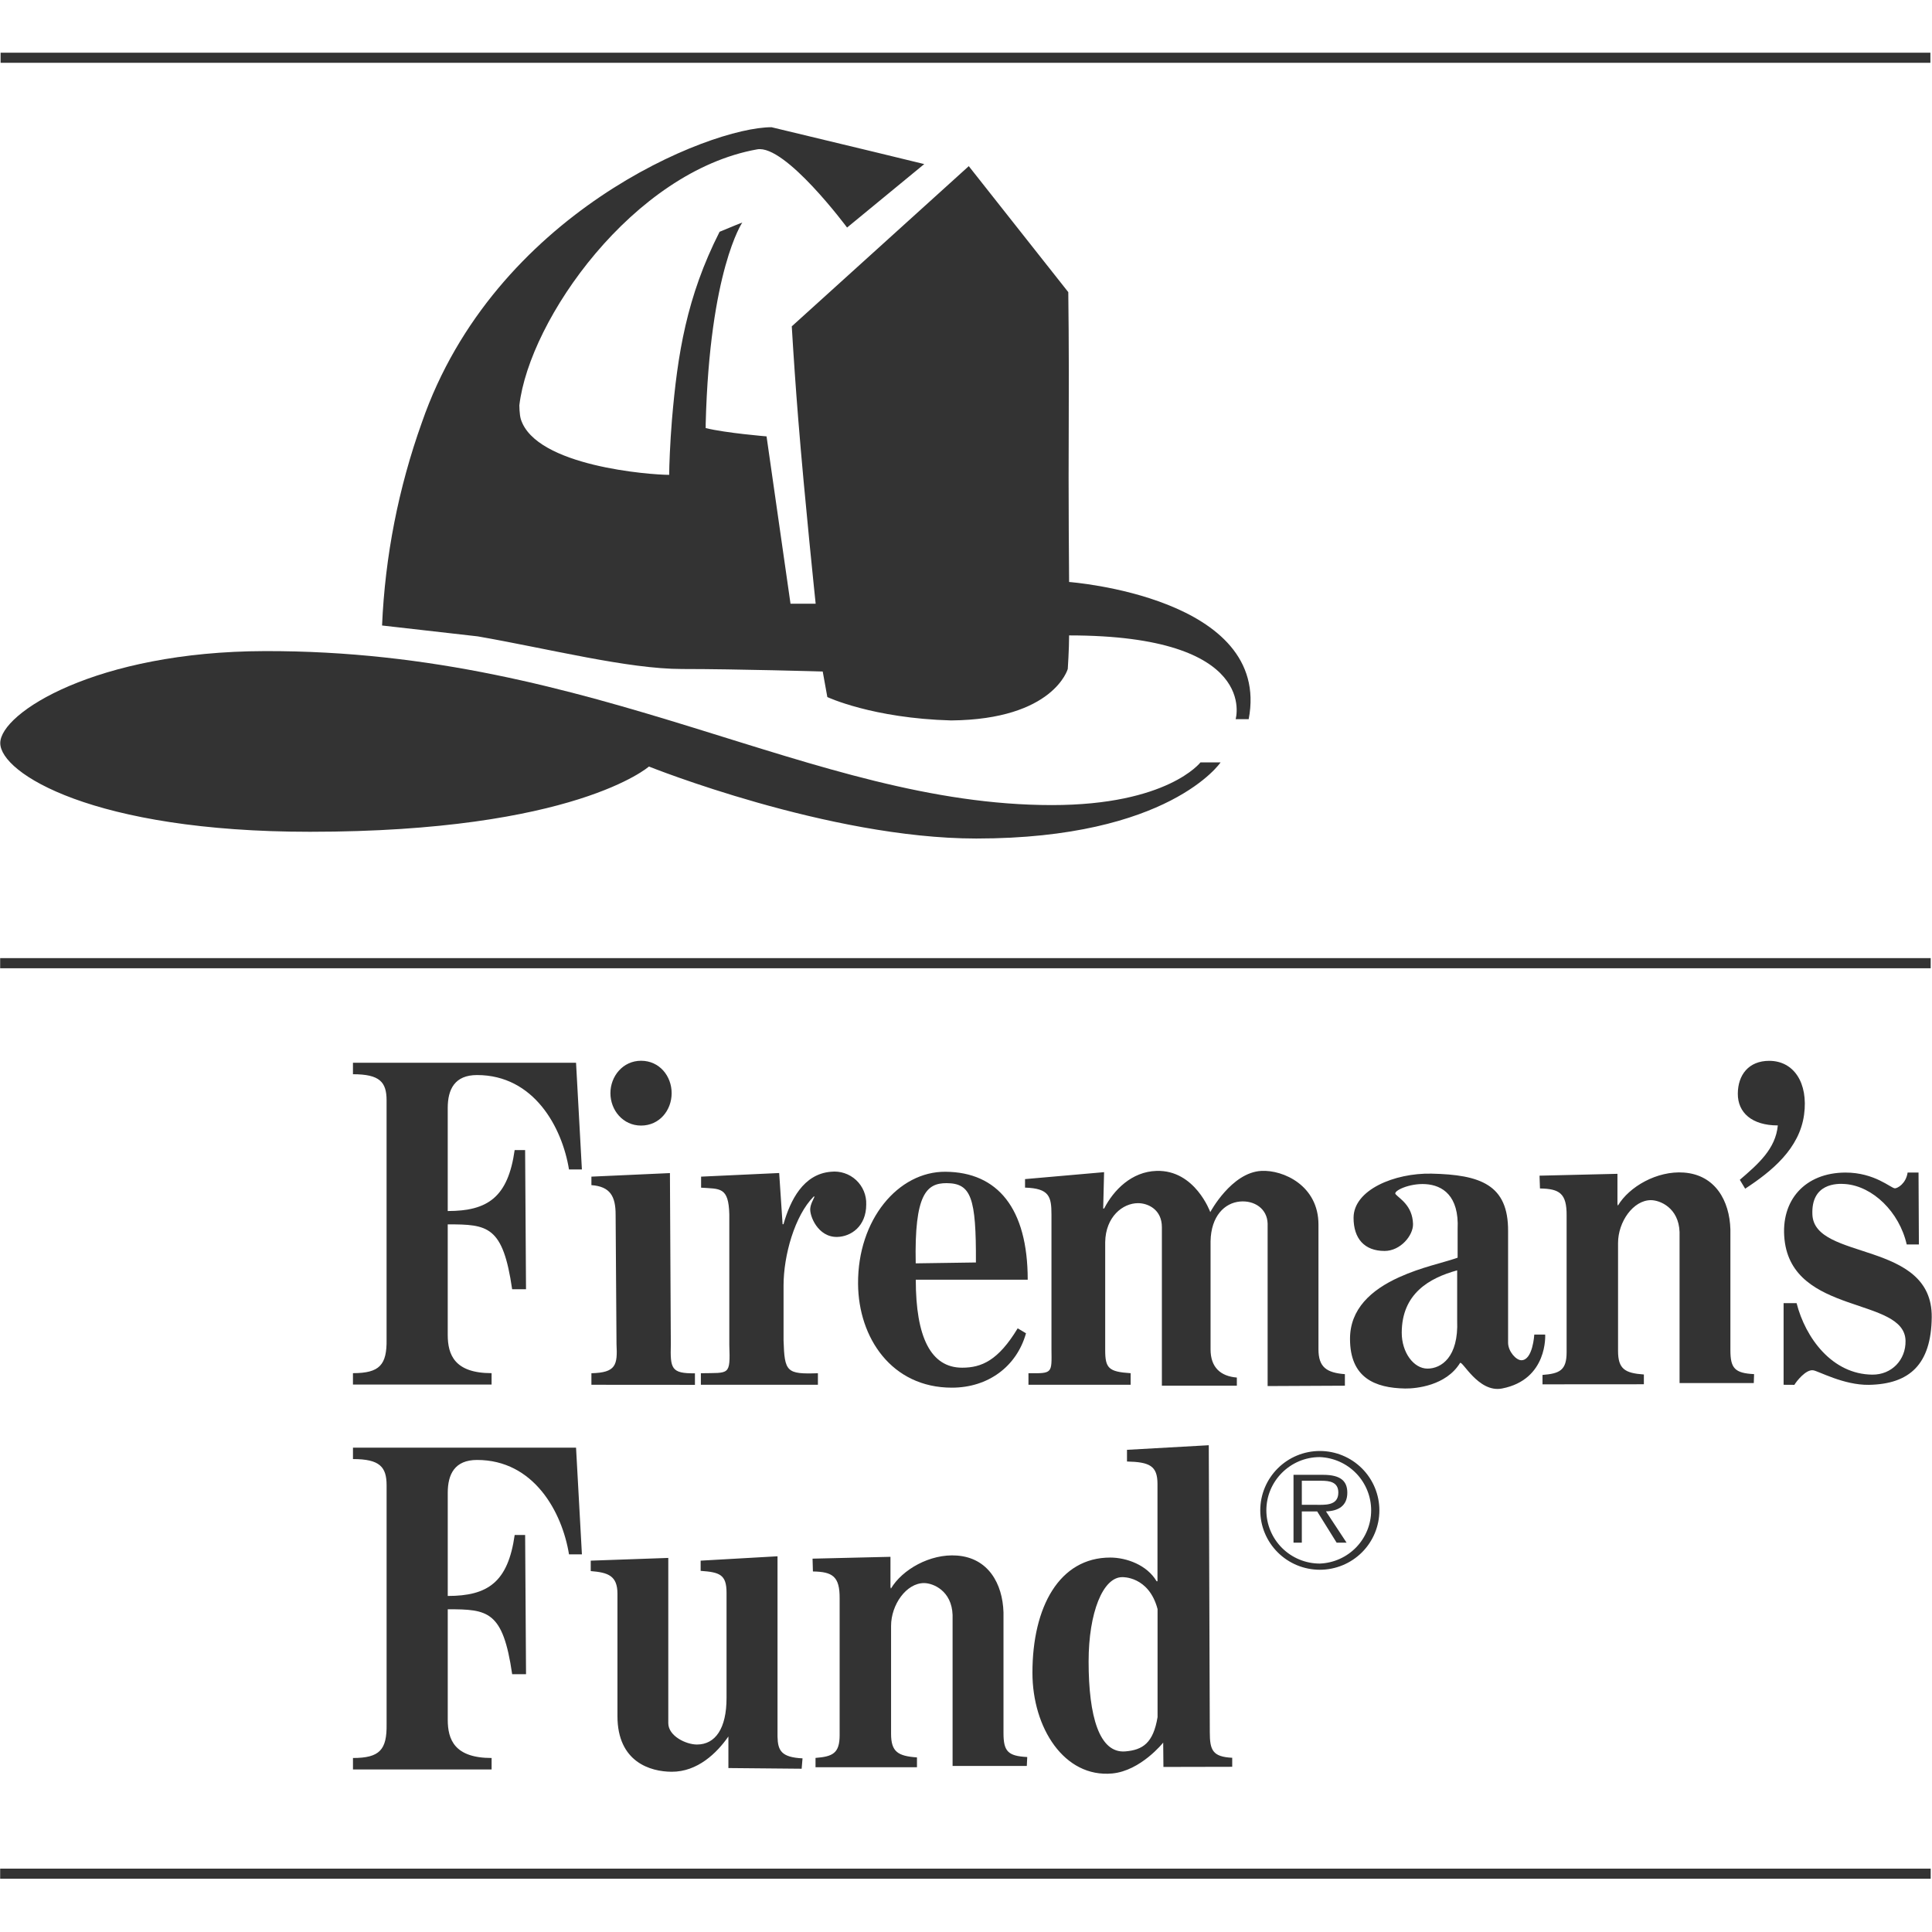
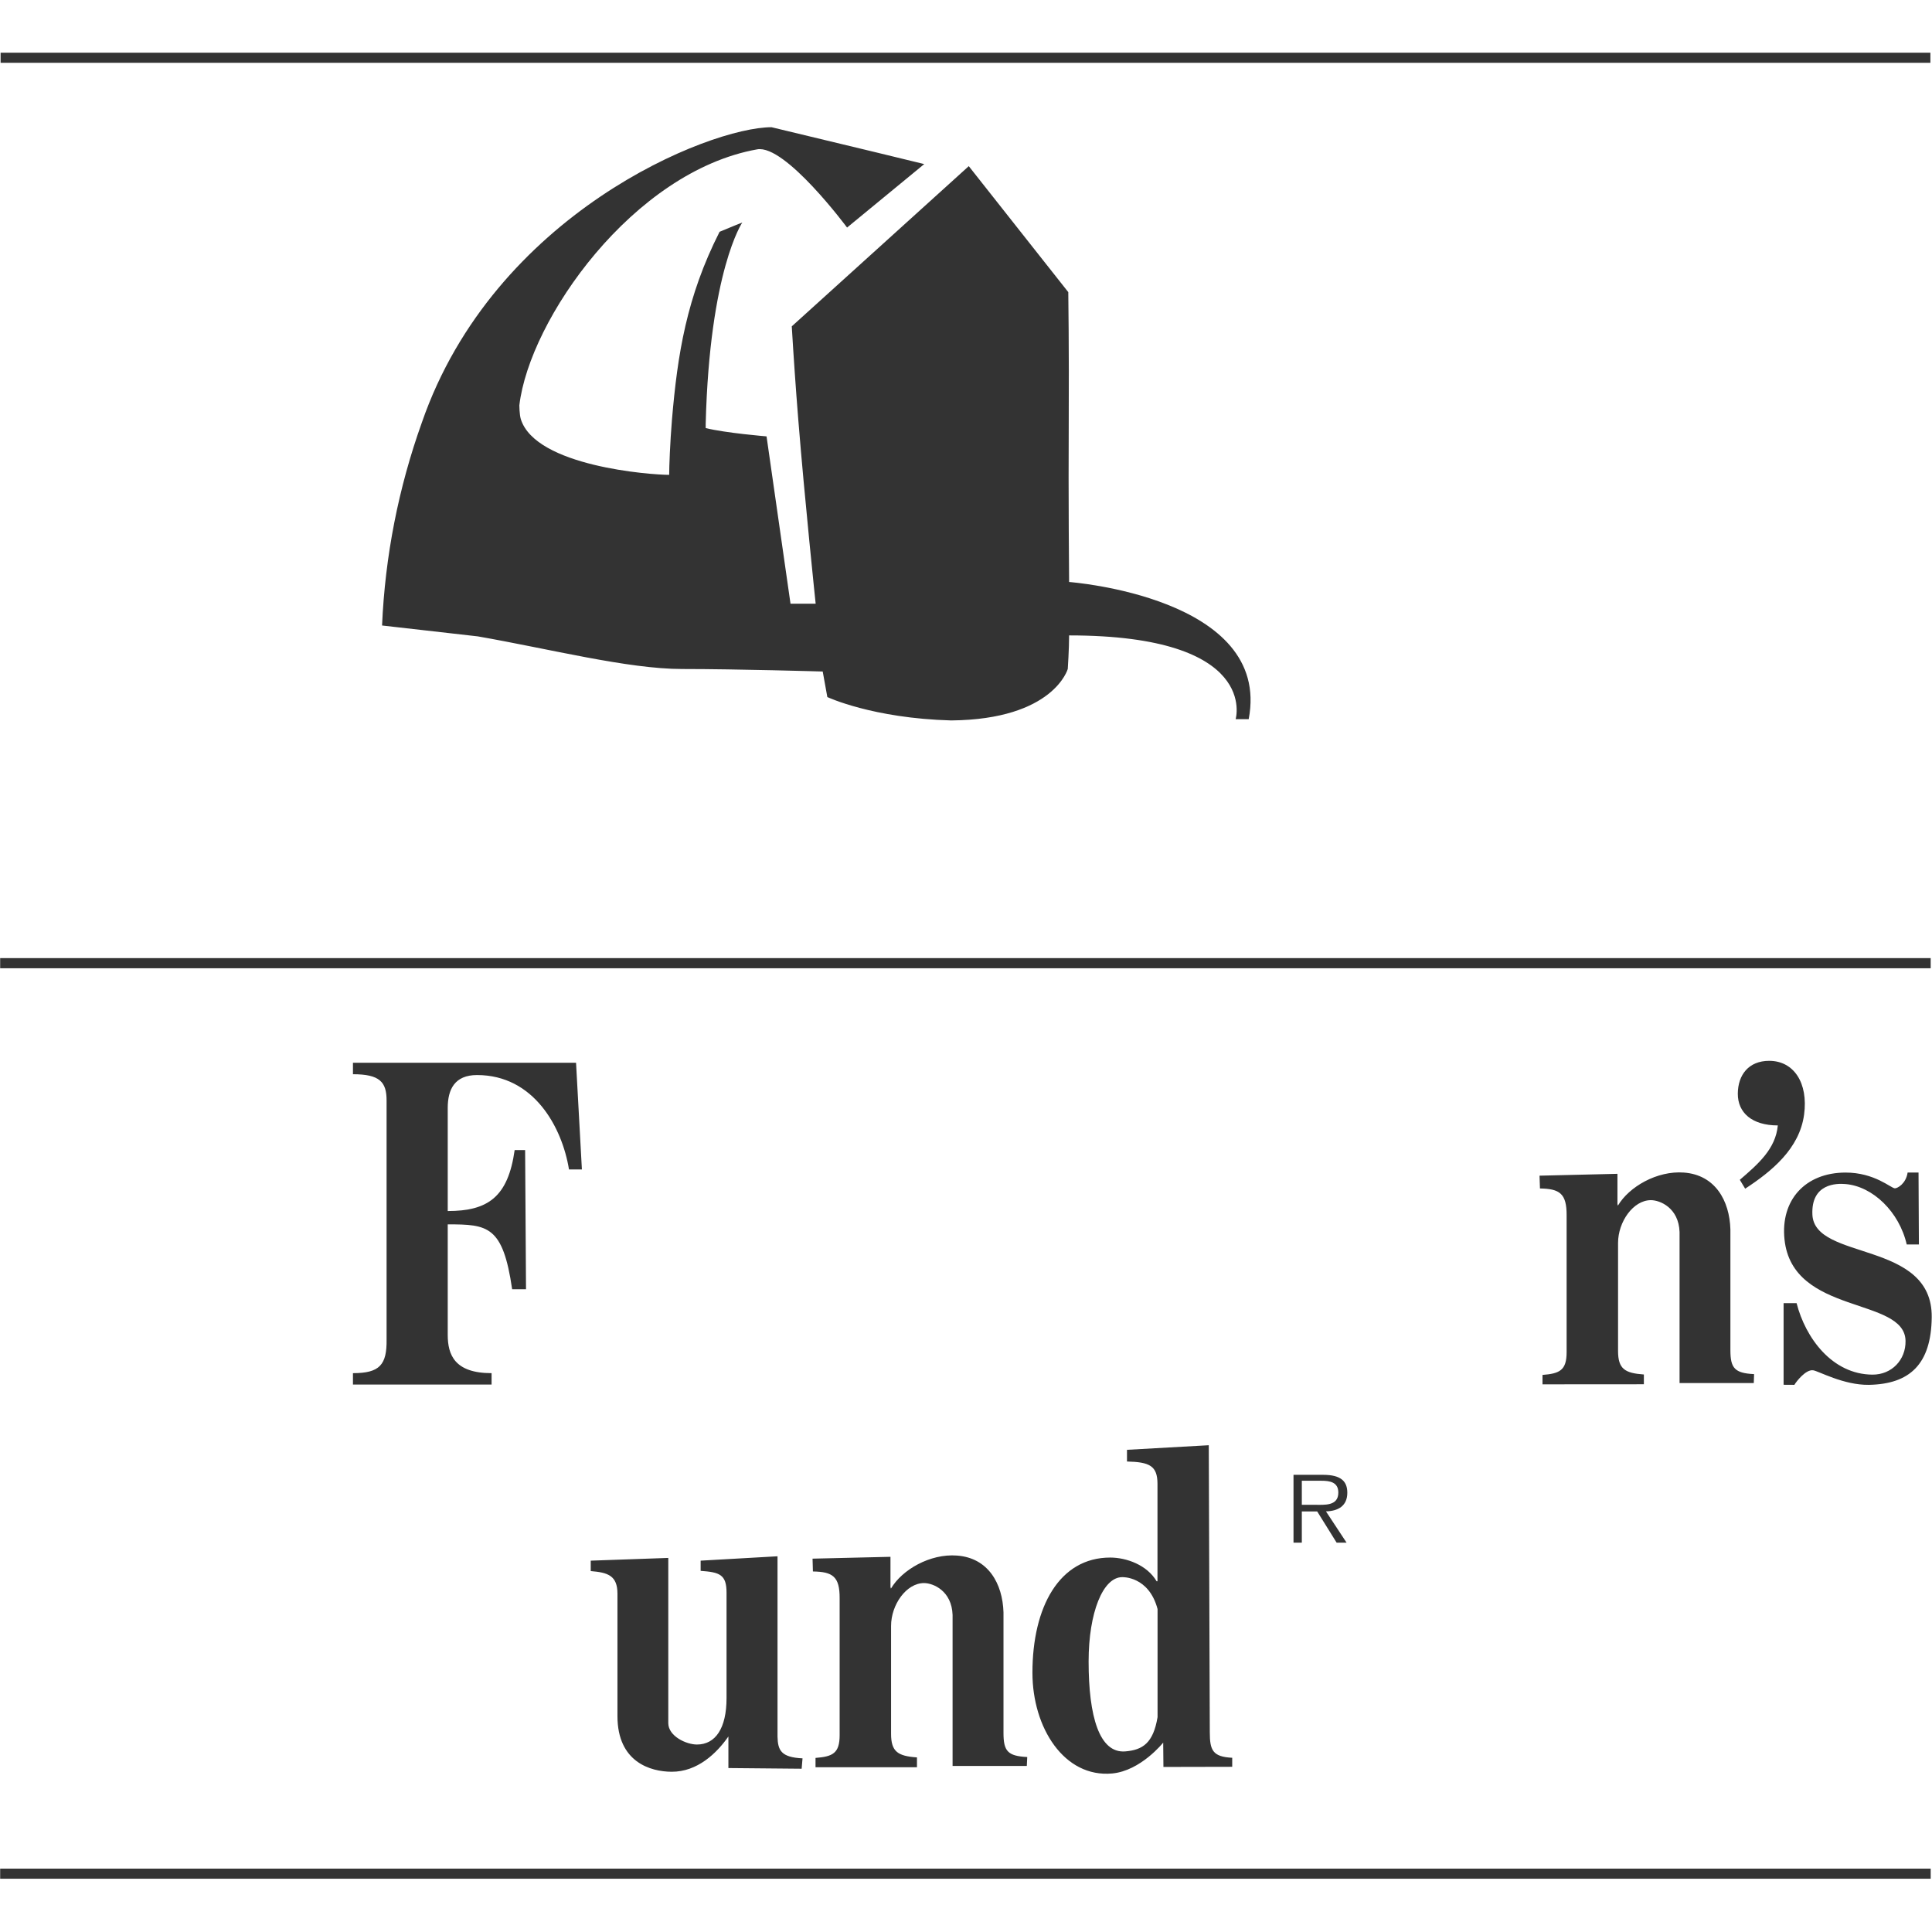
<svg xmlns="http://www.w3.org/2000/svg" width="106" height="106" viewBox="0 0 106 106" fill="none">
  <g opacity="0.8">
-     <path d="M69.145 82.867C69.145 83.731 69.49 84.56 70.103 85.171C70.715 85.782 71.546 86.125 72.413 86.125C73.28 86.125 74.111 85.782 74.724 85.171C75.336 84.56 75.68 83.731 75.68 82.867C75.68 82.003 75.336 81.175 74.724 80.564C74.111 79.953 73.28 79.609 72.413 79.609C71.546 79.609 70.715 79.953 70.103 80.564C69.49 81.175 69.145 82.003 69.145 82.867ZM69.479 82.867C69.479 81.26 70.794 79.944 72.407 79.944C73.165 79.972 73.883 80.293 74.409 80.837C74.935 81.382 75.229 82.109 75.229 82.865C75.229 83.622 74.935 84.349 74.409 84.893C73.883 85.438 73.165 85.758 72.407 85.786C71.631 85.784 70.888 85.476 70.339 84.929C69.791 84.382 69.481 83.641 69.479 82.867Z" fill="black" />
    <path d="M58.637 23.02C58.612 27.242 58.657 31.931 58.657 31.931C58.657 31.931 69.797 32.755 68.51 39.458H67.794C67.794 39.458 69.146 34.862 58.657 34.862C58.657 35.597 58.584 36.701 58.584 36.701C58.584 36.701 57.818 39.474 52.187 39.527C47.863 39.409 45.392 38.244 45.392 38.244L45.139 36.843C45.139 36.843 40.465 36.705 37.424 36.705C34.451 36.705 30.164 35.605 26.214 34.915L20.962 34.318C21.126 30.52 21.862 26.767 23.144 23.186C27.114 11.714 38.918 6.98 42.33 6.98C46.198 7.902 50.709 9.002 50.709 9.002L46.475 12.485C46.475 12.485 43.087 7.918 41.544 8.194C34.744 9.408 29.048 17.519 28.494 22.241C28.494 22.241 28.498 22.752 28.576 23C29.394 25.59 35.705 26.053 36.715 26.053C36.715 25.578 36.764 24.291 36.866 23.044C37.171 19.435 37.668 16.293 39.48 12.717C40.127 12.441 40.726 12.209 40.726 12.209C40.726 12.209 38.934 14.828 38.718 23.256V23.487C39.822 23.759 42.057 23.942 42.057 23.942L43.372 33.124H44.752C44.752 33.124 44.146 27.372 43.796 23C43.66 21.303 43.542 19.604 43.441 17.905L53.152 9.116L58.612 16.029C58.612 16.025 58.657 19.233 58.637 23.02Z" fill="black" />
-     <path d="M0.014 40.769C0.014 39.117 5.274 35.747 14.517 35.723C32.847 35.67 44.545 44.171 57.713 44.171C64.069 44.171 65.864 41.829 65.864 41.829H66.968C66.968 41.829 64.158 46.006 53.564 46.006C45.457 46.006 35.604 42.056 35.604 42.056C35.604 42.056 31.557 45.636 17.005 45.636C5.124 45.636 0.014 42.421 0.014 40.769Z" fill="black" />
-     <path d="M21.211 81.493C21.211 80.478 20.832 80.052 19.366 80.052V79.427H31.605L31.927 85.281H31.219C30.84 82.951 29.289 80.101 26.174 80.101C24.944 80.101 24.566 80.888 24.566 81.903V87.563C26.764 87.563 27.872 86.808 28.238 84.217H28.812L28.861 91.854H28.1C27.595 88.366 26.76 88.293 24.566 88.293V94.354C24.566 95.446 24.94 96.453 26.972 96.453V97.082H19.366V96.453C20.832 96.453 21.231 96.003 21.211 94.602V81.493ZM32.448 75.976V75.343C33.796 75.311 33.886 74.897 33.825 73.748L33.776 66.639C33.776 65.649 33.487 65.097 32.448 65.023V64.557L36.756 64.362L36.805 73.752C36.772 75.083 36.817 75.363 38.128 75.347V75.98L32.448 75.976ZM33.491 59.977C33.491 59.048 34.175 58.199 35.172 58.199C36.186 58.199 36.85 59.044 36.85 59.977C36.85 60.911 36.186 61.755 35.172 61.755C34.179 61.755 33.491 60.911 33.491 59.977ZM38.454 75.976V75.343C40.026 75.311 40.071 75.497 40.014 73.792V66.635C39.977 65.109 39.509 65.235 38.466 65.162V64.557L42.75 64.358L42.937 67.167H42.986C43.36 65.852 44.073 64.415 45.587 64.289C45.837 64.261 46.09 64.287 46.328 64.366C46.566 64.444 46.785 64.573 46.969 64.743C47.153 64.914 47.297 65.121 47.394 65.353C47.49 65.584 47.535 65.833 47.526 66.083C47.526 67.297 46.679 67.845 45.942 67.865C44.867 67.894 44.403 66.684 44.456 66.29C44.488 66.042 44.57 65.921 44.692 65.649H44.643C43.605 66.692 42.99 68.872 42.99 70.532V73.545C43.047 75.266 43.145 75.404 44.875 75.343V75.976H38.454ZM56.292 73.151C55.779 74.978 54.211 76.135 52.224 76.135C48.918 76.135 47.098 73.394 47.078 70.443C47.049 66.915 49.285 64.268 51.874 64.289C54.732 64.309 56.386 66.294 56.386 70.212H50.245C50.245 73.362 51.068 75.039 52.79 75.039C53.845 75.039 54.765 74.653 55.836 72.879L56.292 73.151ZM53.544 69.266C53.56 65.714 53.283 64.922 51.939 64.914C50.832 64.91 50.164 65.523 50.241 69.314L53.544 69.266Z" fill="black" />
-     <path d="M60.576 64.311L60.527 66.304H60.58C61.101 65.289 62.09 64.282 63.454 64.242C65.567 64.177 66.402 66.503 66.402 66.503C66.402 66.503 67.562 64.327 69.203 64.242C70.409 64.177 72.338 65.049 72.338 67.185V74.029C72.338 75.02 72.794 75.316 73.788 75.394V76.027L69.549 76.047V67.132C69.525 66.316 68.825 65.853 68.035 65.922C67.192 65.995 66.443 66.718 66.418 68.106V74.034C66.418 75.024 66.968 75.507 67.86 75.58V76.027H63.747V67.327C63.747 66.361 62.986 66.012 62.44 66.012C61.593 66.012 60.661 66.763 60.637 68.147V74.074C60.637 75.065 60.824 75.264 62.033 75.341V75.974H56.427V75.341C57.754 75.357 57.705 75.357 57.689 74.025V66.637C57.689 65.646 57.567 65.2 56.239 65.159V64.692L60.576 64.311ZM84.777 73.222C84.777 73.222 84.936 75.694 82.408 76.181C81.105 76.433 80.217 74.598 80.103 74.784C79.338 76.027 77.697 76.189 77.094 76.181C75.429 76.153 74.069 75.588 74.069 73.457C74.069 71.821 75.221 70.774 76.764 70.075C78.002 69.515 79.126 69.3 79.973 69.004V67.441C80.152 63.746 76.264 65.183 76.569 65.52C76.793 65.772 77.497 66.141 77.526 67.156C77.542 67.782 76.838 68.634 75.966 68.634C74.855 68.634 74.264 67.952 74.264 66.816C74.264 65.277 76.52 64.351 78.535 64.392C81.227 64.449 82.754 65.001 82.742 67.538V73.684C82.754 74.159 83.185 74.63 83.47 74.63C84.102 74.63 84.179 73.222 84.179 73.222H84.777ZM79.948 69.698C78.413 70.12 76.915 70.977 76.907 73.112C76.903 74.204 77.562 75.089 78.32 75.089C79.077 75.089 80.03 74.46 79.948 72.45V69.698Z" fill="black" />
    <path d="M84.63 75.952V75.436C85.57 75.363 85.953 75.185 85.953 74.19V66.684C85.961 65.478 85.566 65.222 84.491 65.206L84.467 64.504L88.742 64.402V66.059L88.766 66.148C89.381 65.109 90.916 64.224 92.386 64.333C94.104 64.459 94.894 65.872 94.939 67.455V74.076C94.939 75.067 95.175 75.339 96.238 75.392L96.222 75.883H92.15V67.597C92.105 66.266 91.075 65.847 90.578 65.847C89.609 65.847 88.775 67.033 88.775 68.198V74.117C88.775 75.112 89.153 75.339 90.192 75.412V75.948L84.63 75.952ZM95.456 64.731C96.462 63.866 97.419 63.038 97.541 61.747C96.124 61.747 95.338 61.049 95.346 59.998C95.354 58.979 95.936 58.203 97.069 58.203C98.416 58.203 99.218 59.413 98.982 61.154C98.73 63.018 97.219 64.256 95.749 65.218L95.456 64.731ZM97.858 75.976V71.499H98.571C99.059 73.411 100.525 75.404 102.728 75.42C103.791 75.428 104.568 74.608 104.548 73.565C104.503 71.137 98.343 72.18 97.907 67.999C97.683 65.847 99.039 64.341 101.246 64.333C102.858 64.329 103.754 65.198 103.966 65.198C104.108 65.198 104.572 64.942 104.662 64.333H105.261L105.281 68.279H104.613C104.206 66.493 102.752 65.084 101.246 64.963C100.778 64.922 99.361 64.922 99.438 66.643C99.552 69.193 106.034 68.031 105.985 72.274C105.957 74.852 104.776 75.94 102.537 75.98C101.144 76.001 99.756 75.213 99.475 75.181C99.08 75.128 98.567 75.781 98.449 75.98L97.858 75.976ZM42.659 85.386V95.28C42.675 96.047 42.867 96.416 44.031 96.473L43.983 97.042L39.964 97.005V95.272C39.329 96.185 38.266 97.216 36.849 97.208C35.697 97.204 33.877 96.684 33.877 94.155V87.441C33.877 86.446 33.355 86.275 32.411 86.198V85.626L36.666 85.476V94.549C36.674 95.255 37.647 95.714 38.237 95.714C39.255 95.714 39.862 94.825 39.862 93.165V87.38C39.862 86.385 39.479 86.259 38.441 86.186V85.626L42.659 85.386ZM61.828 79.545L66.32 79.293L66.376 95.036C66.376 96.027 66.531 96.388 67.606 96.441V96.936L63.832 96.944L63.819 95.609C63.819 95.609 62.59 97.155 61.022 97.302C58.392 97.545 56.645 94.801 56.645 91.776C56.645 88.155 58.127 85.456 60.912 85.456C61.808 85.456 62.936 85.865 63.457 86.755H63.506V81.416C63.506 80.421 63.07 80.215 61.833 80.186V79.545H61.828ZM61.731 96.092C62.7 96.015 63.274 95.629 63.51 94.212V88.281C63.03 86.47 61.58 86.531 61.58 86.531C60.513 86.519 59.727 88.48 59.727 91.155C59.727 94.18 60.318 96.197 61.731 96.092ZM0.009 52.568H105.928V53.125H0.009V52.568ZM0.009 102.522H105.928V103.078H0.009V102.522ZM44.744 96.969V96.449C45.684 96.376 46.067 96.197 46.067 95.203V87.696C46.075 86.495 45.684 86.235 44.601 86.219L44.581 85.516L48.856 85.415V87.071L48.881 87.16C49.495 86.117 51.031 85.236 52.5 85.346C54.223 85.472 55.008 86.885 55.057 88.464V95.081C55.057 96.076 55.289 96.347 56.36 96.4L56.336 96.891H52.264V88.606C52.219 87.274 51.193 86.856 50.697 86.856C49.727 86.856 48.889 88.041 48.889 89.207V95.126C48.889 96.116 49.267 96.347 50.31 96.421V96.96H44.744M21.21 60.375C21.21 59.36 20.831 58.938 19.365 58.938V58.309H31.605L31.926 64.163H31.218C30.839 61.837 29.288 58.983 26.173 58.983C24.944 58.983 24.565 59.77 24.565 60.789V66.444C26.764 66.444 27.871 65.685 28.237 63.099H28.811L28.86 70.735H28.099C27.594 67.248 26.759 67.175 24.565 67.175V73.236C24.565 74.328 24.939 75.339 26.971 75.339V75.964H19.365V75.339C20.831 75.339 21.23 74.884 21.21 73.488V60.375ZM0.033 2.891H105.912V3.447H0.033V2.891ZM73.88 84.639H73.335L72.268 82.926H71.425V84.639H70.969V80.917H72.598C73.587 80.917 73.921 81.286 73.921 81.899C73.921 82.63 73.412 82.906 72.749 82.922L73.88 84.639ZM72.121 82.561C72.651 82.561 73.428 82.646 73.428 81.891C73.428 81.311 72.952 81.242 72.496 81.242H71.425V82.561H72.121Z" fill="black" />
  </g>
</svg>